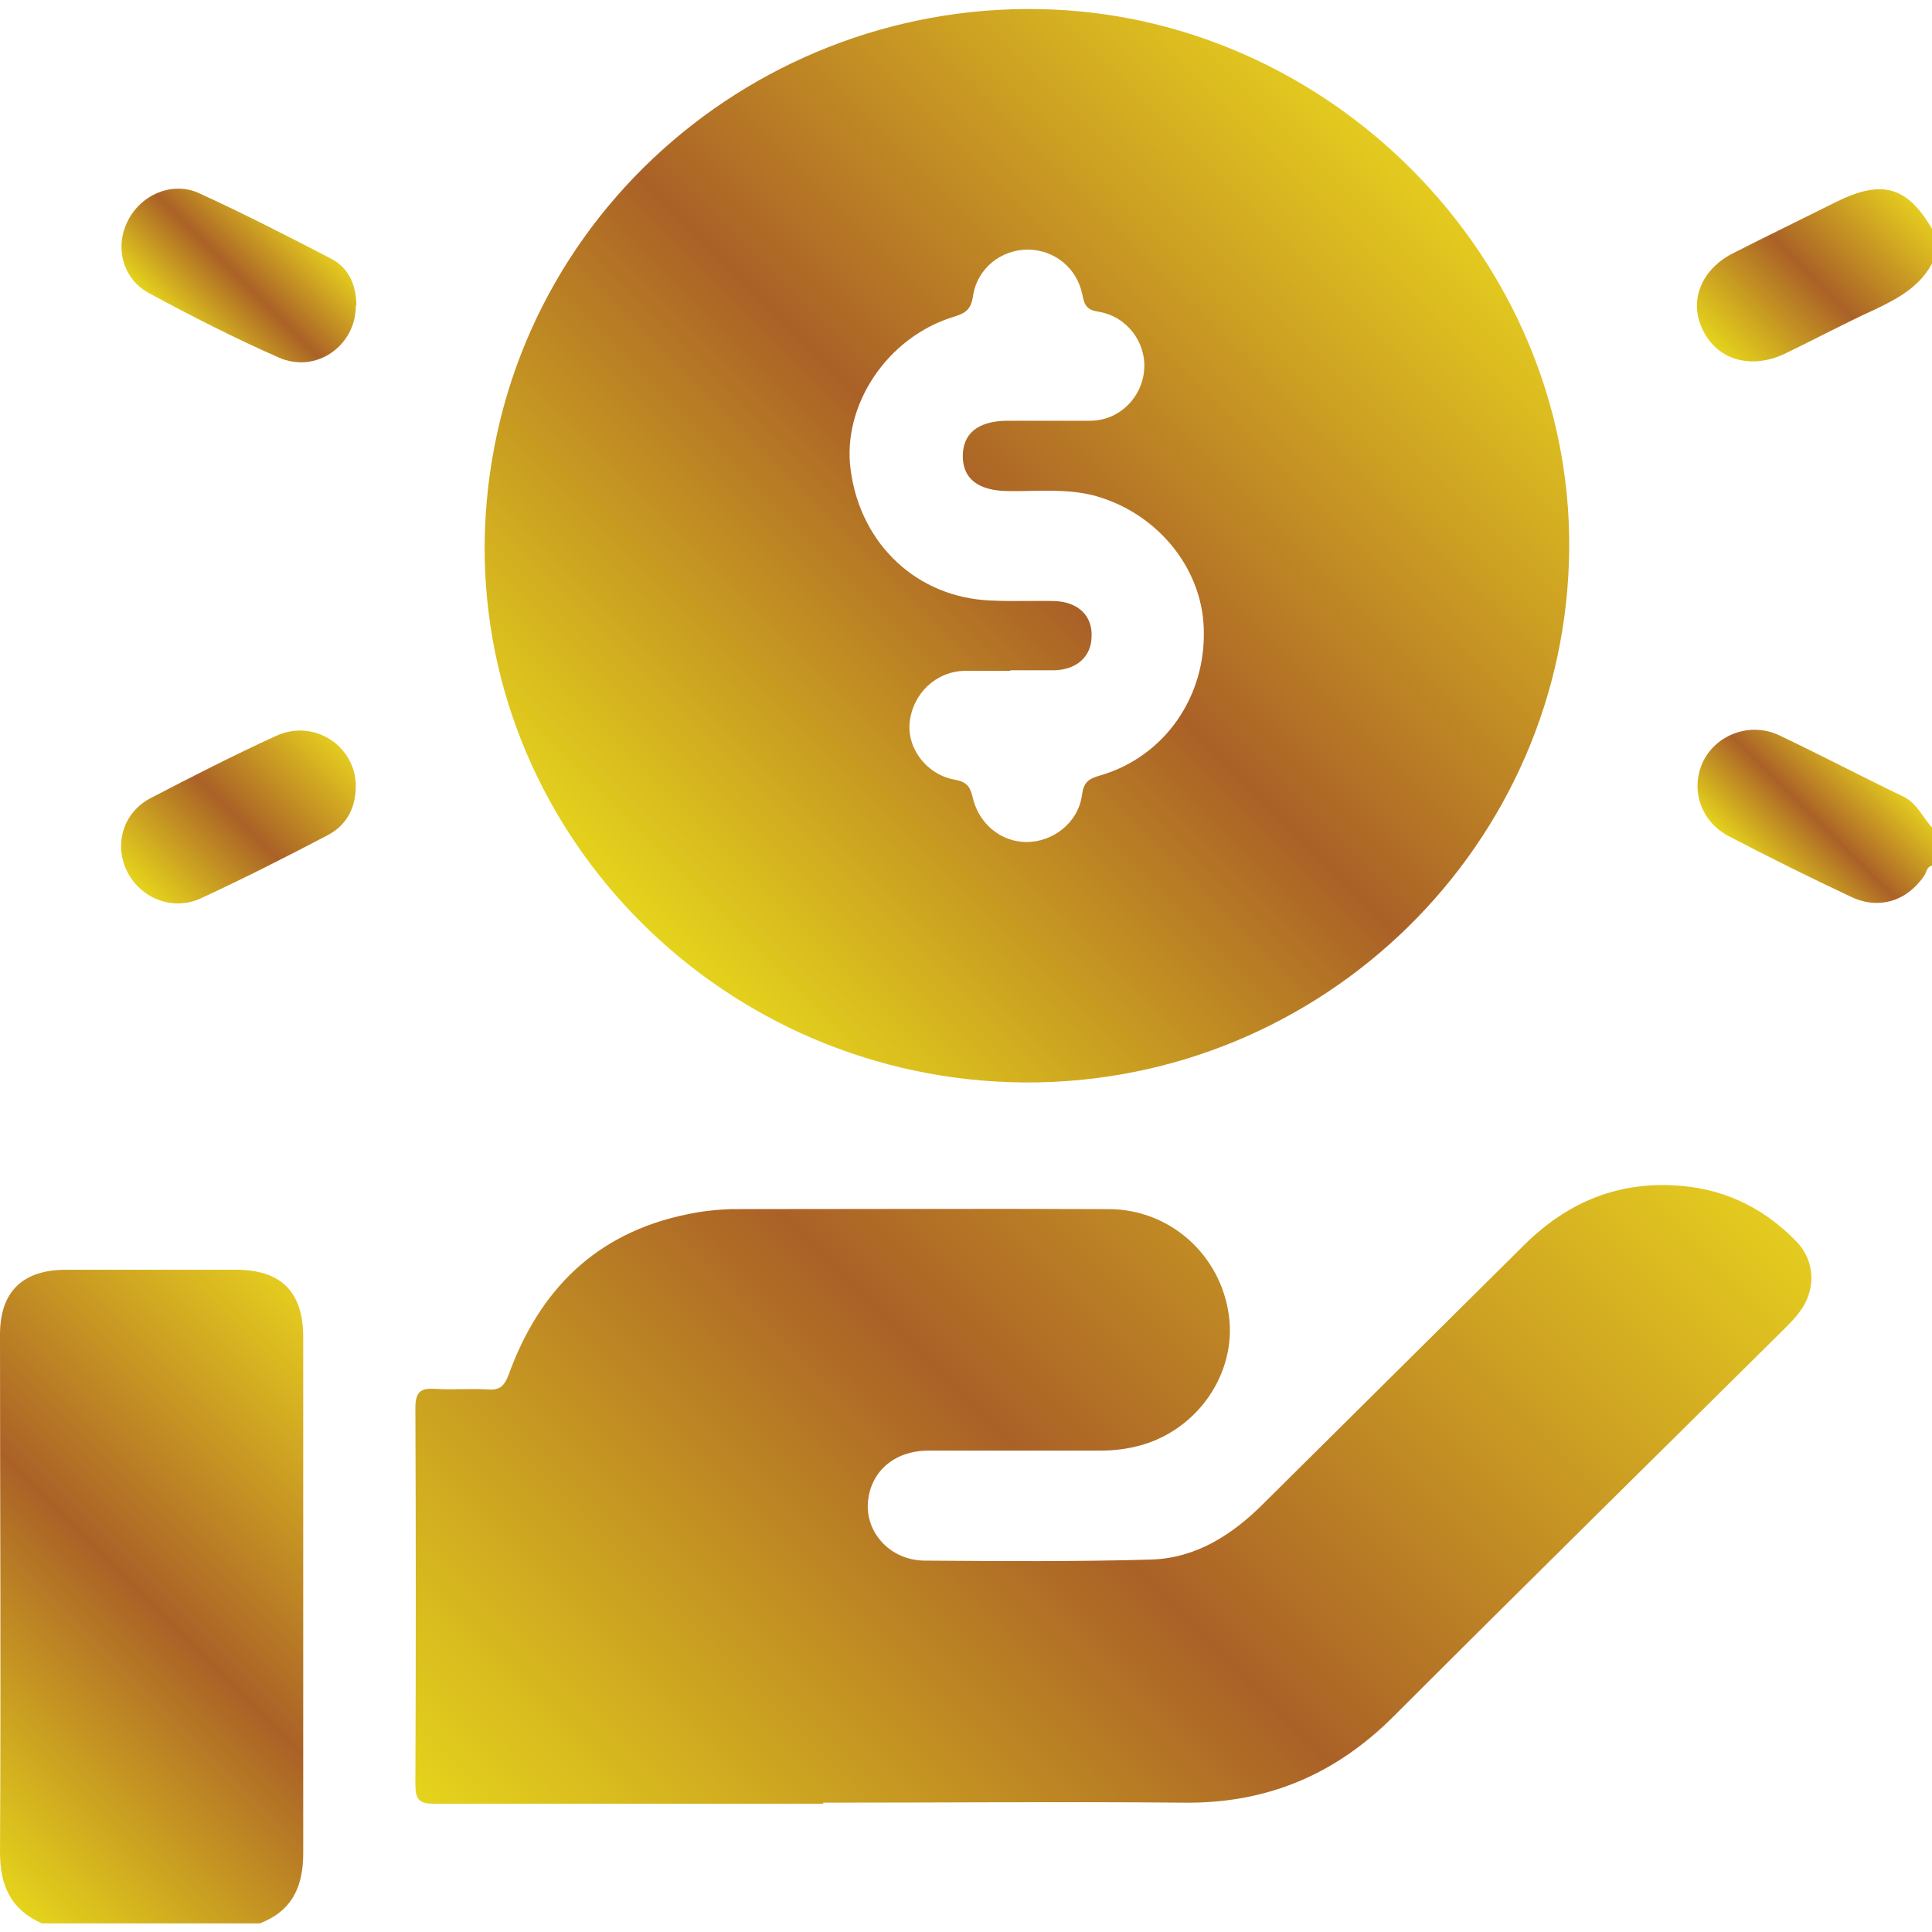
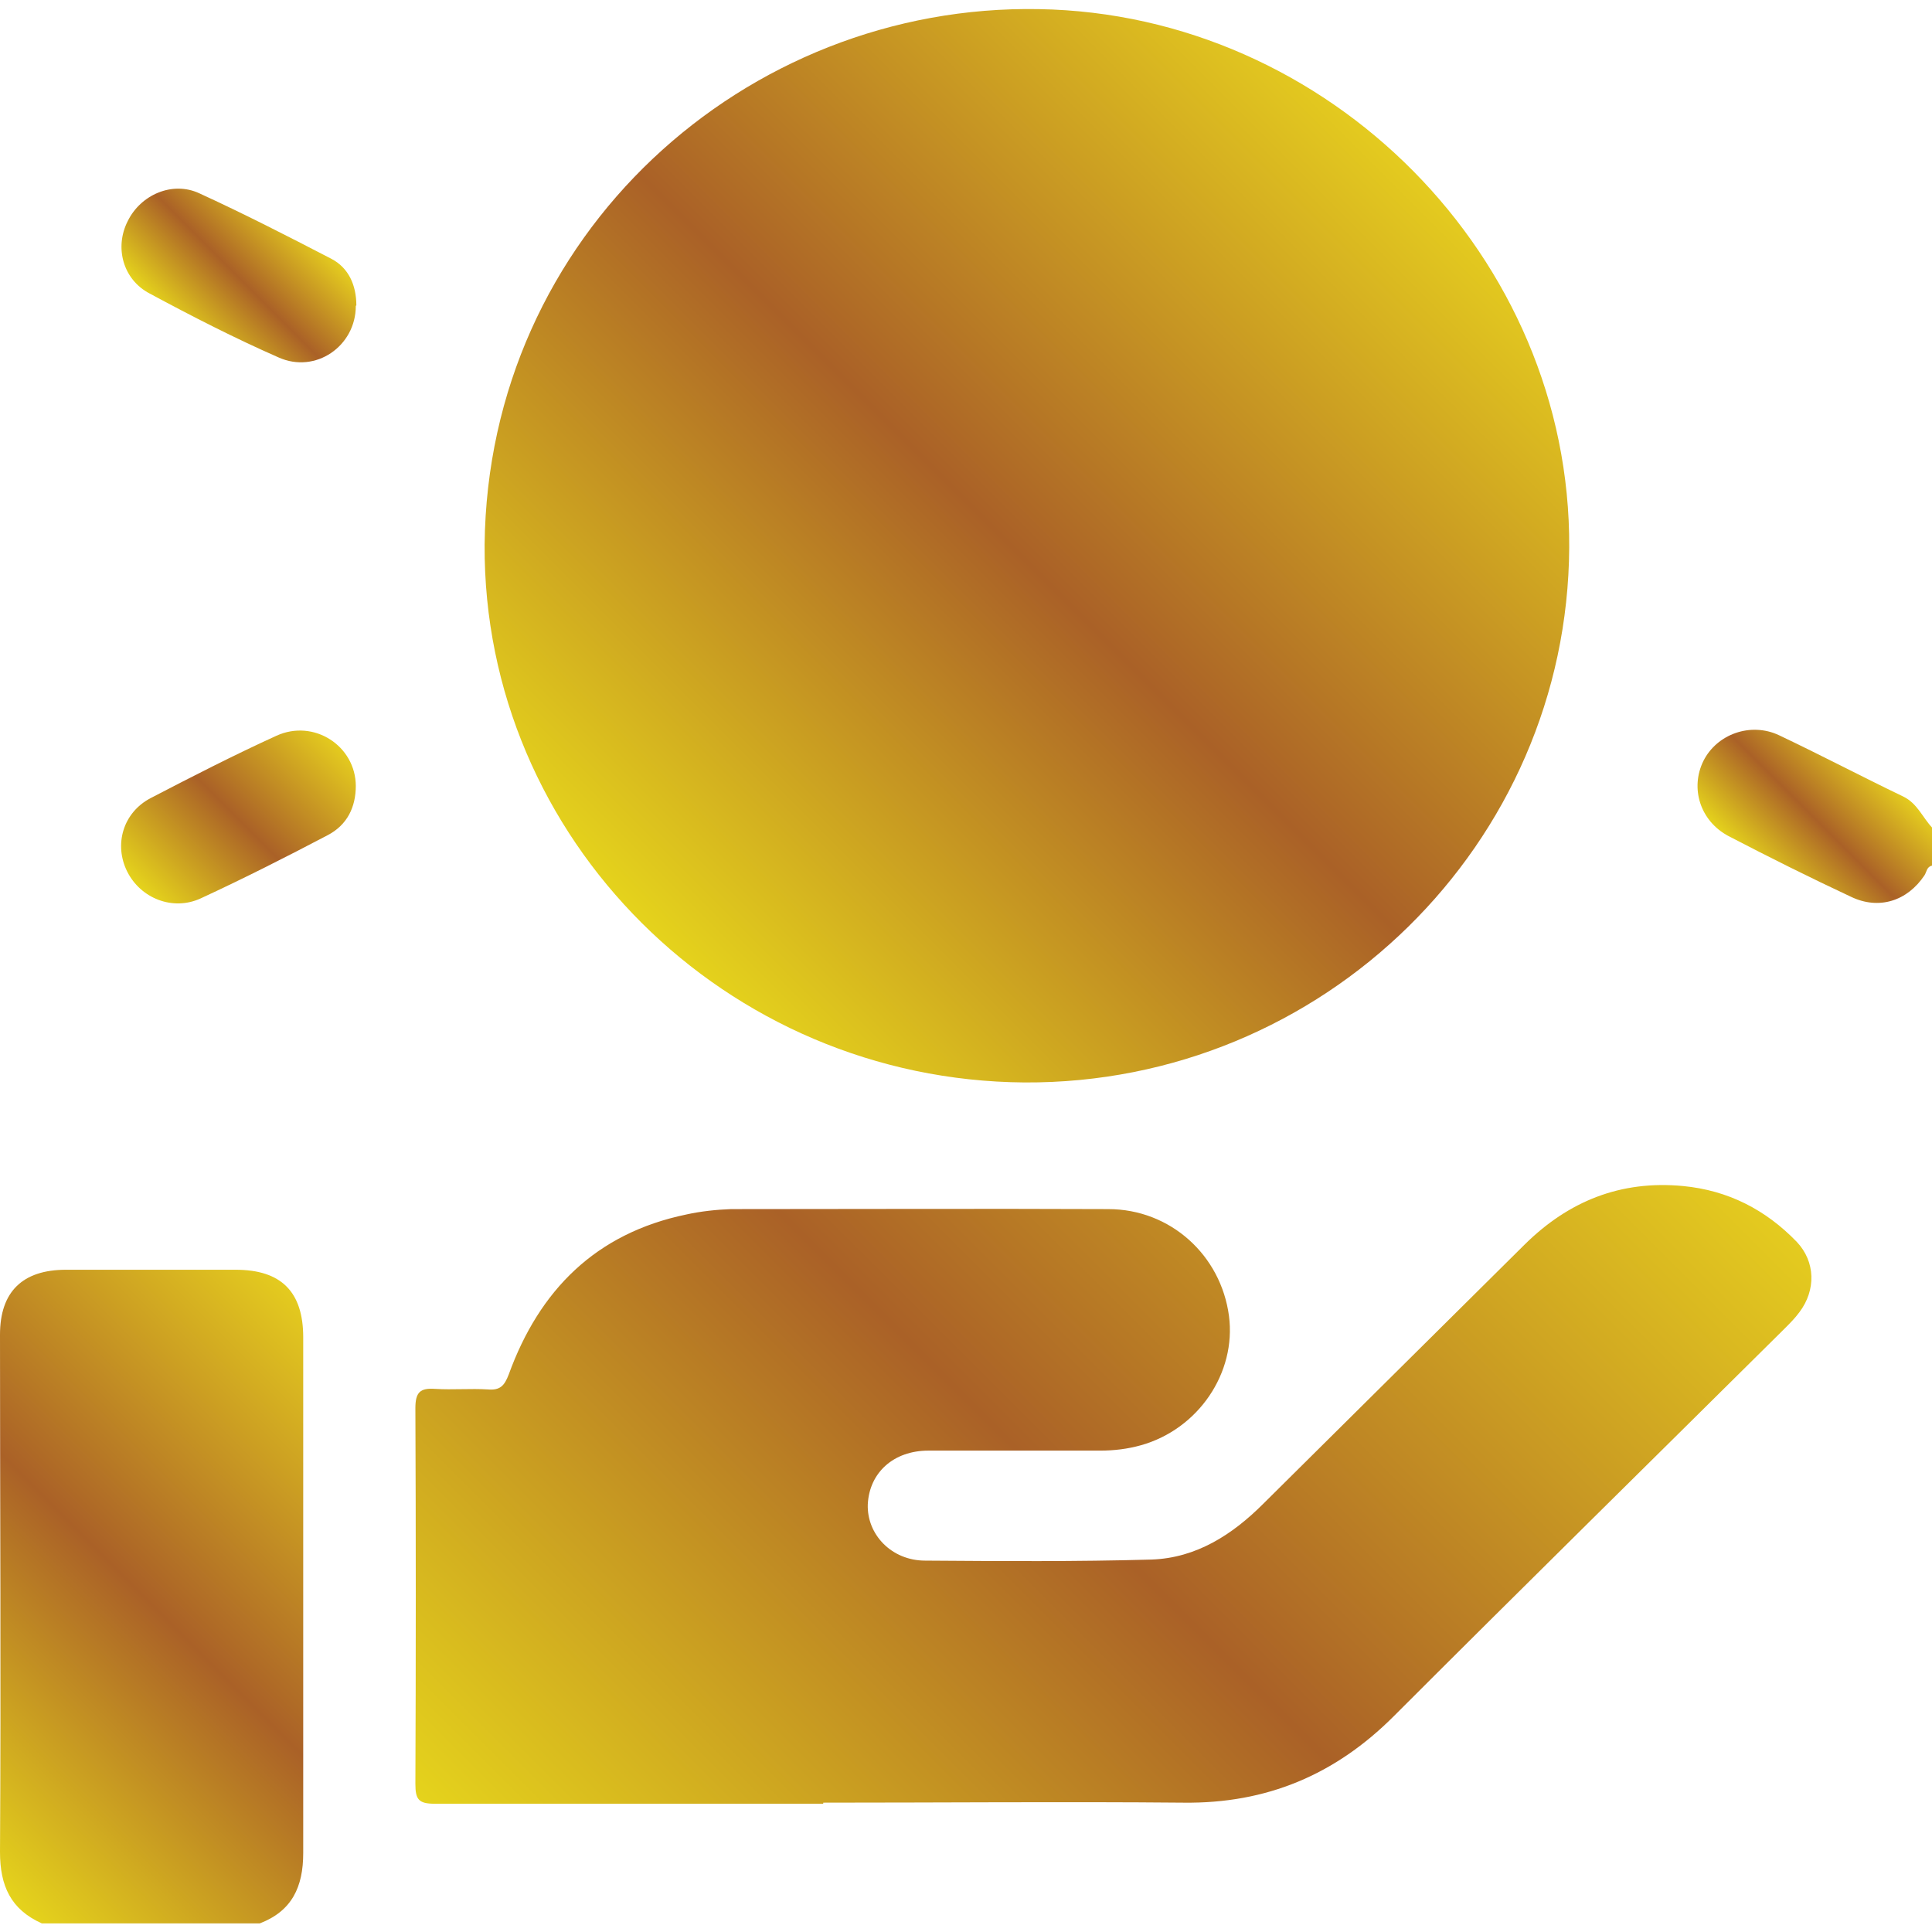
<svg xmlns="http://www.w3.org/2000/svg" xmlns:xlink="http://www.w3.org/1999/xlink" id="Layer_1" data-name="Layer 1" width="36" height="36" viewBox="0 0 36 36">
  <defs>
    <style>      .cls-1 {        fill: url(#linear-gradient);      }      .cls-1, .cls-2, .cls-3, .cls-4, .cls-5, .cls-6, .cls-7 {        stroke-width: 0px;      }      .cls-2 {        fill: url(#linear-gradient-4);      }      .cls-3 {        fill: url(#linear-gradient-2);      }      .cls-4 {        fill: url(#linear-gradient-3);      }      .cls-5 {        fill: url(#linear-gradient-7);      }      .cls-6 {        fill: url(#linear-gradient-5);      }      .cls-7 {        fill: url(#linear-gradient-6);      }    </style>
    <linearGradient id="linear-gradient" x1="-1.31" y1="33.89" x2="6.98" y2="25.6" gradientUnits="userSpaceOnUse">
      <stop offset="0" stop-color="#e5d31c" />
      <stop offset=".49" stop-color="#aa6127" />
      <stop offset="1" stop-color="#e4cb1f" />
    </linearGradient>
    <linearGradient id="linear-gradient-2" x1="32.79" y1="16.24" x2="34.84" y2="14.18" xlink:href="#linear-gradient" />
    <linearGradient id="linear-gradient-3" x1="32.22" y1="6.73" x2="35.4" y2="3.56" xlink:href="#linear-gradient" />
    <linearGradient id="linear-gradient-4" x1="12.03" y1="17.28" x2="26.23" y2="3.08" xlink:href="#linear-gradient" />
    <linearGradient id="linear-gradient-5" x1="10.09" y1="35.82" x2="28.11" y2="17.79" xlink:href="#linear-gradient" />
    <linearGradient id="linear-gradient-6" x1="3.42" y1="6.17" x2="5.49" y2="4.1" xlink:href="#linear-gradient" />
    <linearGradient id="linear-gradient-7" x1="2.86" y1="16.8" x2="6.04" y2="13.62" xlink:href="#linear-gradient" />
  </defs>
  <path class="cls-1" d="M.78,35.84C.2,35.58,0,35.14,0,34.51c.02-3.21,0-6.43,0-9.64,0-.8.42-1.21,1.23-1.21,1.05,0,2.11,0,3.16,0,.85,0,1.26.41,1.26,1.26,0,3.2,0,6.4,0,9.61,0,.63-.21,1.08-.81,1.31H.78Z" />
  <path class="cls-3" d="M36,16.13c-.1.02-.1.12-.14.18-.32.48-.85.65-1.37.4-.77-.36-1.53-.74-2.28-1.13-.53-.28-.72-.89-.47-1.4.25-.5.88-.73,1.41-.48.78.37,1.54.77,2.31,1.14.27.13.36.39.55.59v.7Z" />
-   <path class="cls-4" d="M36,4.91c-.23.43-.63.65-1.05.85-.57.26-1.13.56-1.69.83-.63.3-1.26.12-1.53-.44-.27-.54-.03-1.14.58-1.44.63-.32,1.27-.63,1.91-.95.85-.42,1.32-.29,1.79.52v.63Z" />
-   <path class="cls-2" d="M9.03,10.15C9.09,4.38,13.88.07,19.36.17c5.4.09,9.91,4.62,9.88,10.03-.03,5.53-4.59,10-10.15,9.97-5.57-.04-10.09-4.54-10.06-10.02ZM18.82,12.5c-.28,0-.56,0-.84,0-.54.01-.97.42-1.03.96-.05.49.32.98.85,1.07.2.04.27.11.32.31.11.51.53.85,1.01.85.49,0,.96-.36,1.03-.87.03-.24.12-.31.34-.37,1.2-.35,1.98-1.47,1.93-2.75-.04-1.16-.92-2.19-2.1-2.48-.52-.12-1.05-.06-1.57-.07-.53-.01-.82-.23-.82-.65,0-.42.28-.65.81-.66.53,0,1.05,0,1.58,0,.53-.01.95-.43.99-.95.04-.51-.32-.99-.84-1.08-.21-.03-.27-.1-.31-.31-.1-.51-.52-.84-1.01-.85-.5,0-.95.34-1.03.87-.04.27-.16.32-.38.39-1.22.38-2.06,1.64-1.9,2.84.18,1.39,1.24,2.39,2.62,2.44.4.02.8,0,1.19.01.44.02.7.28.68.67-.01.37-.28.61-.7.62-.27,0-.54,0-.81,0Z" />
+   <path class="cls-2" d="M9.03,10.15C9.09,4.38,13.88.07,19.36.17c5.4.09,9.91,4.62,9.88,10.03-.03,5.53-4.59,10-10.15,9.97-5.57-.04-10.09-4.54-10.06-10.02ZM18.82,12.5Z" />
  <path class="cls-6" d="M15.34,33.61c-2.41,0-4.83,0-7.24,0-.3,0-.36-.08-.36-.37.01-2.33.01-4.67,0-7,0-.3.09-.38.37-.36.33.02.66-.01.98.01.23.02.31-.07.39-.28.57-1.57,1.62-2.63,3.31-2.98.27-.06.56-.09.83-.1,2.34,0,4.69-.01,7.03,0,1.16,0,2.1.86,2.25,1.99.14,1.06-.57,2.11-1.64,2.41-.25.07-.5.1-.76.1-1.07,0-2.13,0-3.2,0-.65,0-1.1.41-1.13,1-.02.56.44,1.05,1.07,1.05,1.41.01,2.81.02,4.22-.02.83-.03,1.5-.46,2.08-1.04,1.62-1.61,3.25-3.22,4.87-4.83.82-.81,1.79-1.2,2.95-1.09.84.08,1.54.44,2.12,1.04.35.37.36.9.05,1.31-.08.11-.18.21-.28.31-2.43,2.41-4.86,4.8-7.28,7.22-1.09,1.09-2.37,1.63-3.92,1.61-2.24-.02-4.47,0-6.71,0Z" />
  <path class="cls-7" d="M6.63,5.7c0,.75-.75,1.27-1.44.96-.82-.36-1.62-.77-2.4-1.19-.5-.26-.66-.86-.41-1.35.24-.49.83-.75,1.33-.52.83.38,1.65.8,2.46,1.22.33.17.47.5.47.87Z" />
  <path class="cls-5" d="M6.63,14.64c0,.4-.16.73-.52.92-.78.41-1.57.81-2.37,1.18-.52.24-1.12,0-1.37-.5-.25-.5-.08-1.1.44-1.37.77-.4,1.55-.8,2.34-1.16.7-.32,1.48.19,1.48.94Z" />
</svg>